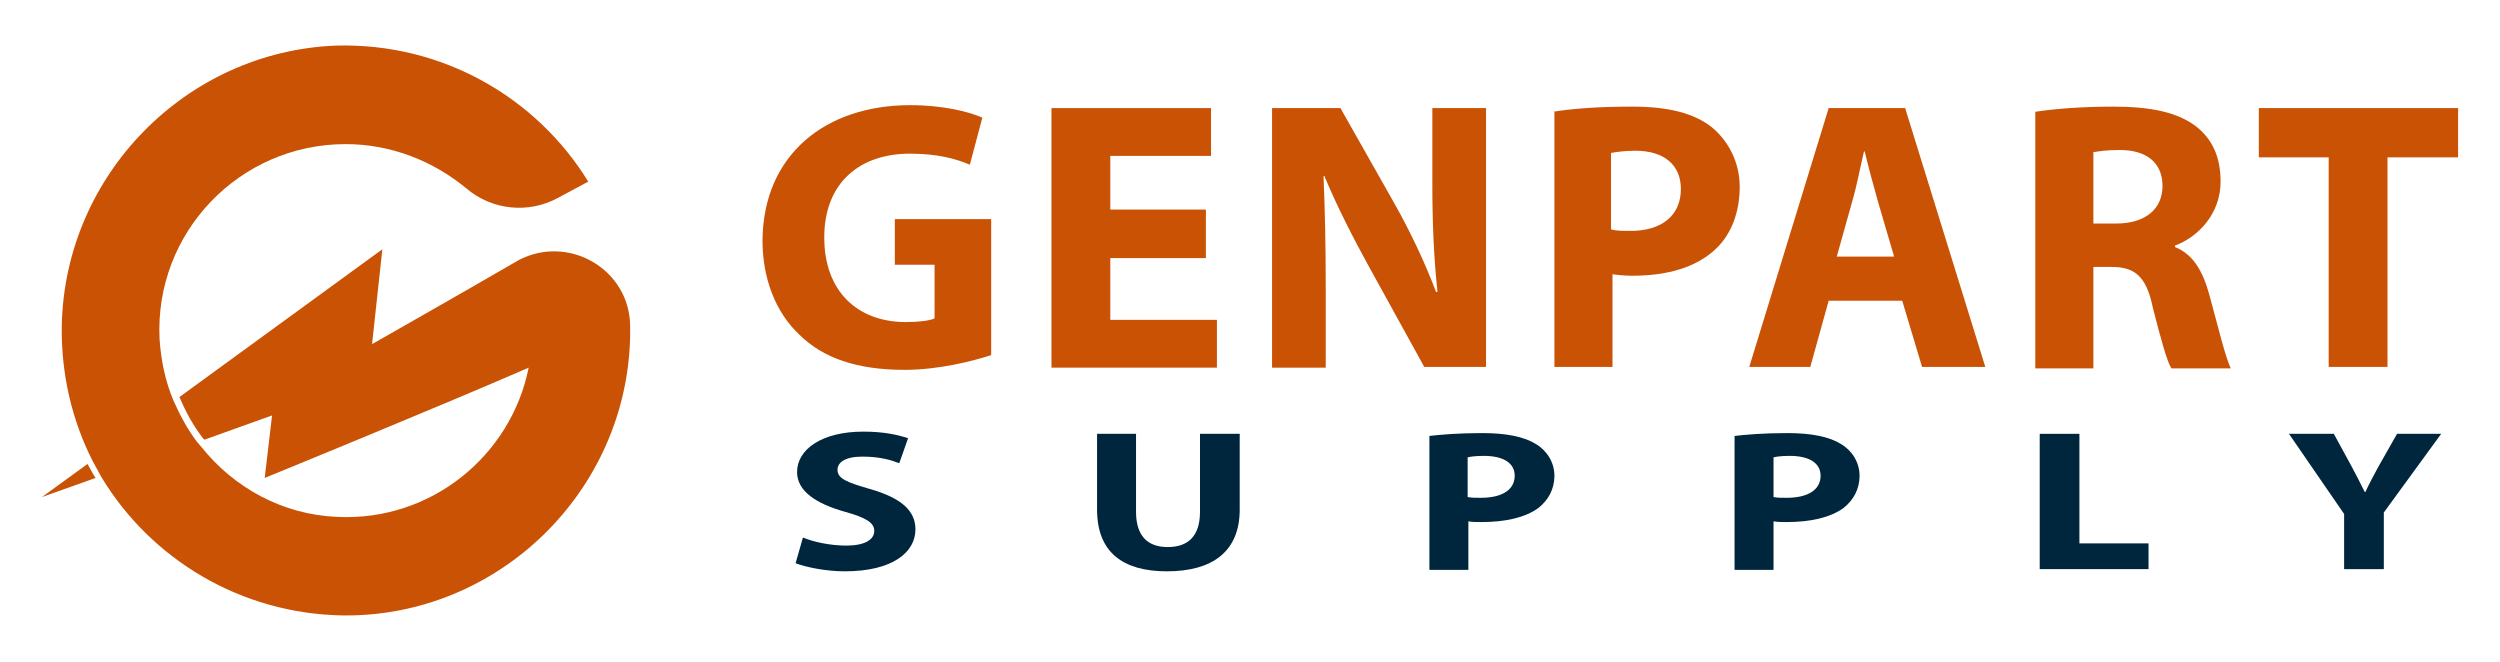
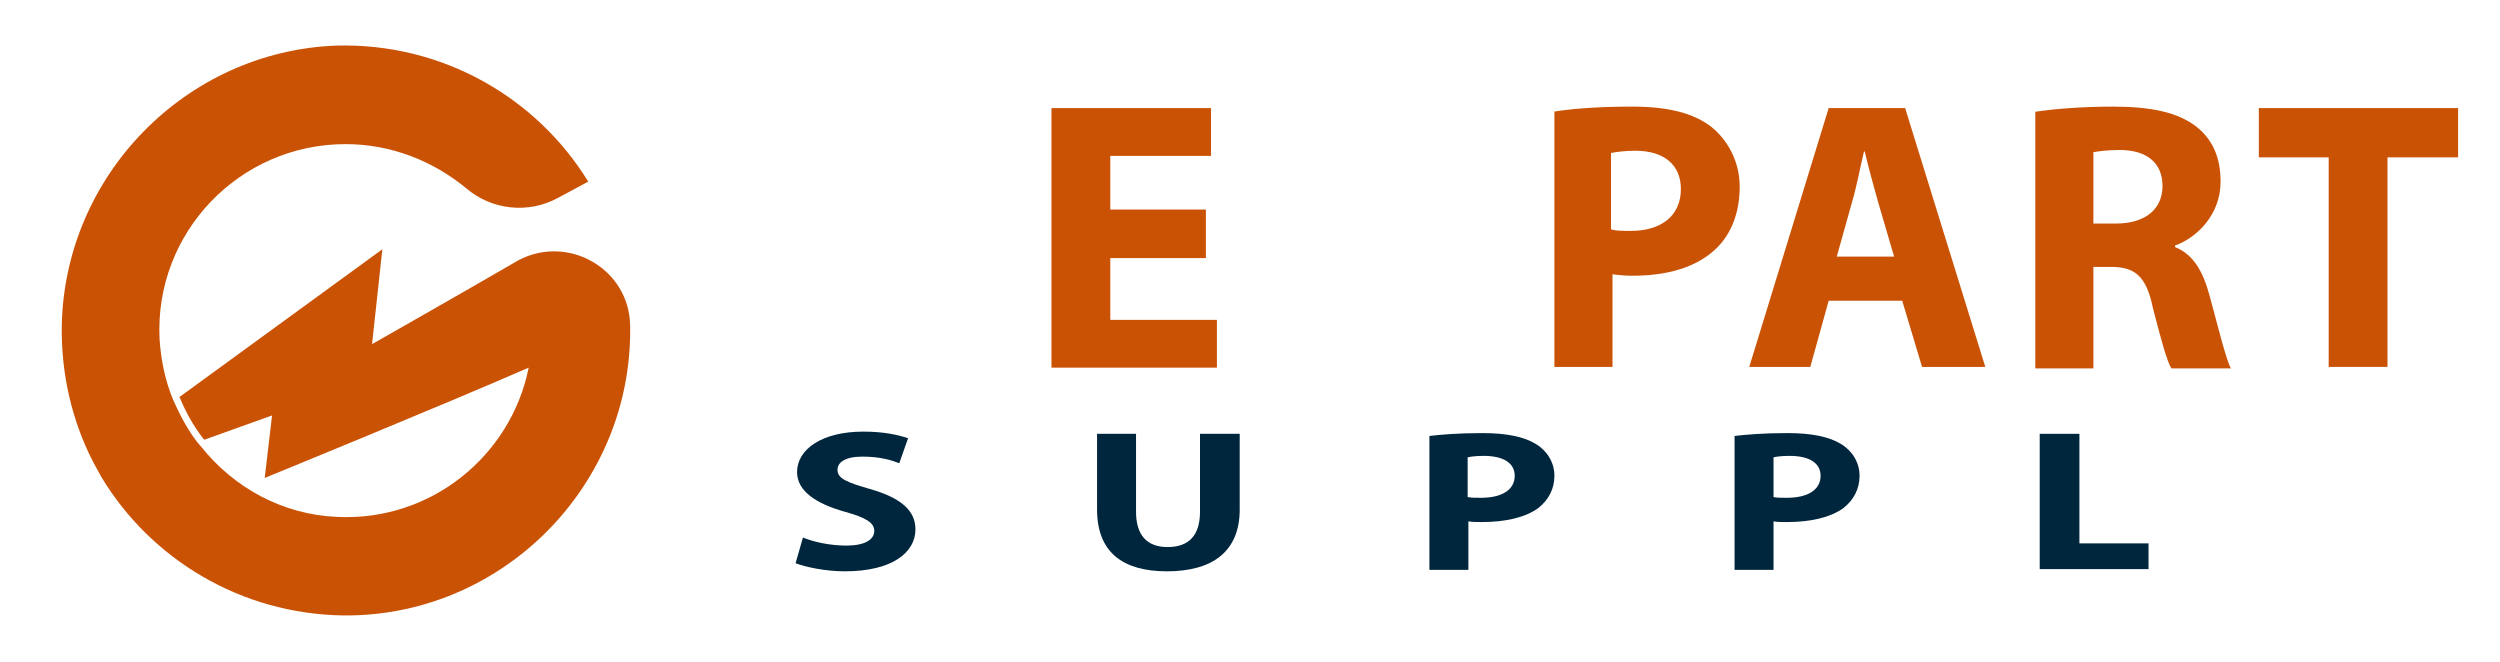
<svg xmlns="http://www.w3.org/2000/svg" xml:space="preserve" viewBox="0 0 340 90" y="0px" x="0px" id="Layer_1" baseProfile="basic" version="1.1">
  <style type="text/css">
	.st0{fill:#00263E;}
	.st1{fill:#CA5205;}
</style>
  <g>
    <g>
      <path d="M109.2,73.1c1.4,0.6,3.7,1.1,5.9,1.1c2.5,0,3.8-0.8,3.8-2c0-1.1-1.1-1.8-4-2.6c-3.9-1.1-6.5-2.8-6.5-5.4    c0-3.1,3.4-5.5,9-5.5c2.7,0,4.6,0.4,6.1,0.9l-1.2,3.4c-1-0.4-2.6-0.9-5-0.9s-3.4,0.8-3.4,1.8c0,1.2,1.3,1.7,4.4,2.6    c4.2,1.2,6.2,2.9,6.2,5.5c0,3.1-3.1,5.7-9.6,5.7c-2.7,0-5.4-0.6-6.7-1.1L109.2,73.1z" class="st0" />
      <path d="M154.5,59v10.6c0,3.2,1.5,4.8,4.3,4.8c2.8,0,4.4-1.5,4.4-4.8V59h5.4v10.3c0,5.7-3.7,8.4-9.9,8.4    c-6,0-9.5-2.6-9.5-8.4V59H154.5z" class="st0" />
      <path d="M194.3,59.3c1.7-0.2,4-0.4,7.3-0.4c3.3,0,5.7,0.5,7.3,1.5c1.5,0.9,2.5,2.5,2.5,4.3s-0.8,3.3-2.2,4.4    c-1.8,1.3-4.5,1.9-7.7,1.9c-0.7,0-1.3,0-1.8-0.1v6.6h-5.3V59.3z M199.6,67.6c0.5,0.1,1,0.1,1.8,0.1c2.9,0,4.6-1.1,4.6-3    c0-1.7-1.5-2.7-4.2-2.7c-1.1,0-1.8,0.1-2.2,0.2V67.6z" class="st0" />
      <path d="M235.8,59.3c1.7-0.2,4-0.4,7.3-0.4c3.3,0,5.7,0.5,7.3,1.5c1.5,0.9,2.5,2.5,2.5,4.3s-0.8,3.3-2.2,4.4    c-1.8,1.3-4.5,1.9-7.7,1.9c-0.7,0-1.3,0-1.8-0.1v6.6h-5.3V59.3z M241.2,67.6c0.5,0.1,1,0.1,1.8,0.1c2.9,0,4.6-1.1,4.6-3    c0-1.7-1.5-2.7-4.2-2.7c-1.1,0-1.8,0.1-2.2,0.2V67.6z" class="st0" />
      <path d="M277.4,59h5.4v14.9h9.4v3.5h-14.8V59z" class="st0" />
-       <path d="M318.8,77.4v-7.5L311.3,59h6.1l2.4,4.4c0.7,1.3,1.2,2.3,1.8,3.5h0.1c0.5-1.1,1.1-2.2,1.8-3.5L326,59h6    l-7.8,10.7v7.7H318.8z" class="st0" />
    </g>
    <g>
-       <path d="M134.8,48.3c-2.5,0.8-7.1,2-11.8,2c-6.4,0-11.1-1.6-14.3-4.8c-3.2-3-5-7.6-5-12.8    c0.1-11.7,8.6-18.4,20.1-18.4c4.5,0,8,0.9,9.8,1.7l-1.7,6.4c-1.9-0.8-4.3-1.5-8.2-1.5c-6.6,0-11.6,3.8-11.6,11.4    c0,7.3,4.5,11.5,11.1,11.5c1.8,0,3.3-0.2,3.9-0.5V36h-5.4v-6.2h13.1V48.3z" class="st1" />
      <path d="M164,35.1h-13v8.4h14.5v6.5h-22.5V14.7h21.7v6.5h-13.7v7.3h13V35.1z" class="st1" />
-       <path d="M173,49.9V14.7h9.3l7.3,12.9c2.1,3.7,4.2,8.1,5.7,12.1h0.2c-0.5-4.6-0.7-9.4-0.7-14.7V14.7h7.3v35.2h-8.4    l-7.5-13.6c-2.1-3.8-4.4-8.3-6.1-12.4L180,24c0.2,4.6,0.3,9.6,0.3,15.4v10.6H173z" class="st1" />
      <path d="M211.2,15.2c2.5-0.4,5.9-0.7,10.8-0.7c4.9,0,8.4,0.9,10.8,2.8c2.2,1.8,3.8,4.7,3.8,8.1s-1.1,6.4-3.2,8.4    c-2.7,2.6-6.7,3.7-11.4,3.7c-1,0-2-0.1-2.7-0.2v12.6h-7.9V15.2z M219.1,31.2c0.7,0.2,1.5,0.2,2.7,0.2c4.2,0,6.8-2.1,6.8-5.7    c0-3.2-2.2-5.2-6.2-5.2c-1.6,0-2.7,0.2-3.3,0.3V31.2z" class="st1" />
      <path d="M248.7,40.9l-2.5,9h-8.3l10.8-35.2h10.4L270,49.9h-8.6l-2.7-9H248.7z M257.6,34.9l-2.2-7.5    c-0.6-2.1-1.3-4.7-1.8-6.8h-0.1c-0.5,2.1-1,4.8-1.6,6.8l-2.1,7.5H257.6z" class="st1" />
      <path d="M276.8,15.2c2.6-0.4,6.4-0.7,10.6-0.7c5.2,0,8.9,0.8,11.4,2.8c2.1,1.7,3.2,4.1,3.2,7.4c0,4.5-3.2,7.6-6.2,8.7    v0.2c2.5,1,3.8,3.3,4.7,6.6c1.1,4,2.2,8.6,2.9,9.9h-8.1c-0.6-1-1.4-3.9-2.5-8.2c-0.9-4.4-2.5-5.6-5.7-5.6h-2.4v13.8h-7.9V15.2z     M284.7,30.4h3.1c4,0,6.3-2,6.3-5.1c0-3.2-2.2-4.9-5.8-4.9c-1.9,0-3,0.2-3.6,0.3V30.4z" class="st1" />
      <path d="M316.7,21.4h-9.5v-6.7h27.1v6.7h-9.6v28.5h-8V21.4z" class="st1" />
    </g>
    <path d="M85.7,44.3c-0.1-7.7-8.4-12.5-15.2-8.9h0c-7.4,4.3-19.9,11.4-19.9,11.4L52,33.9L24.4,54l0.1,0.2   c0.8,1.9,1.8,3.7,3.1,5.4l0.2,0.2l9.2-3.3L36,65c0,0,24-9.8,35.9-15c-2.4,12-13.3,20.9-26,20.3c-7.5-0.3-14.1-4-18.5-9.5l-0.6-0.7   c-1.3-1.7-2.3-3.6-3.2-5.6c-1.1-2.6-1.7-5.4-1.9-8.4c-0.7-14.5,10.9-26.5,25.3-26.5c6.2,0,11.9,2.3,16.4,6c3.5,3,8.5,3.5,12.5,1.3   l4.1-2.2c-7-11.4-19.8-18.9-34.3-18.5C25.3,7,8.8,23.8,8.4,44.3c-0.1,6.6,1.4,12.9,4.2,18.4c0.4,0.7,0.8,1.5,1.2,2.2   C20.5,76,32.7,83.5,46.7,83.7c21.1,0.2,38.6-16.9,39-38C85.7,45.2,85.7,44.7,85.7,44.3z" class="st1" />
    <path d="M46.7,83.2c-13.5-0.1-25.6-7.1-32.5-18.7c-0.4-0.7-0.8-1.4-1.2-2.1c-2.9-5.6-4.3-11.8-4.2-18.1   c0.2-9.8,4.1-19,11-26.1c6.9-7,16.1-11.1,25.9-11.4c0.4,0,0.8,0,1.3,0c13.2,0,25.3,6.7,32.4,17.9l-3.7,1.9   c-1.6,0.8-3.3,1.3-5.1,1.3c-2.5,0-5-0.9-6.9-2.5c-4.6-3.9-10.6-6.1-16.6-6.1c-7.1,0-13.7,2.8-18.6,8c-4.9,5.1-7.4,11.9-7.1,19   c0.1,2.9,0.8,5.8,1.9,8.5c0.8,2,1.9,3.9,3.2,5.7l0.6,0.7c4.7,5.8,11.5,9.3,18.8,9.6c0.4,0,0.8,0,1.2,0c12.2,0,22.9-8.7,25.3-20.7   l0.2-0.8l-0.8,0.3C61,54.3,40.5,62.7,36.5,64.3l0.9-8.4l-9.5,3.4c-1.2-1.6-2.2-3.3-2.9-5.1l26.5-19.4l-1.3,12.8l0.8-0.4   C51,47.1,63.4,40,70.7,35.7c1.4-0.8,3-1.2,4.6-1.2c5.4,0,9.9,4.4,10,9.7c0,0.5,0,0.9,0,1.4c-0.4,20.7-17.5,37.6-38.2,37.6   C47.1,83.2,46.7,83.2,46.7,83.2z" class="st1" />
-     <path d="M11.9,63.1l-6.2,4.5l7.3-2.6C12.6,64.4,12.3,63.8,11.9,63.1z" class="st1" />
  </g>
</svg>